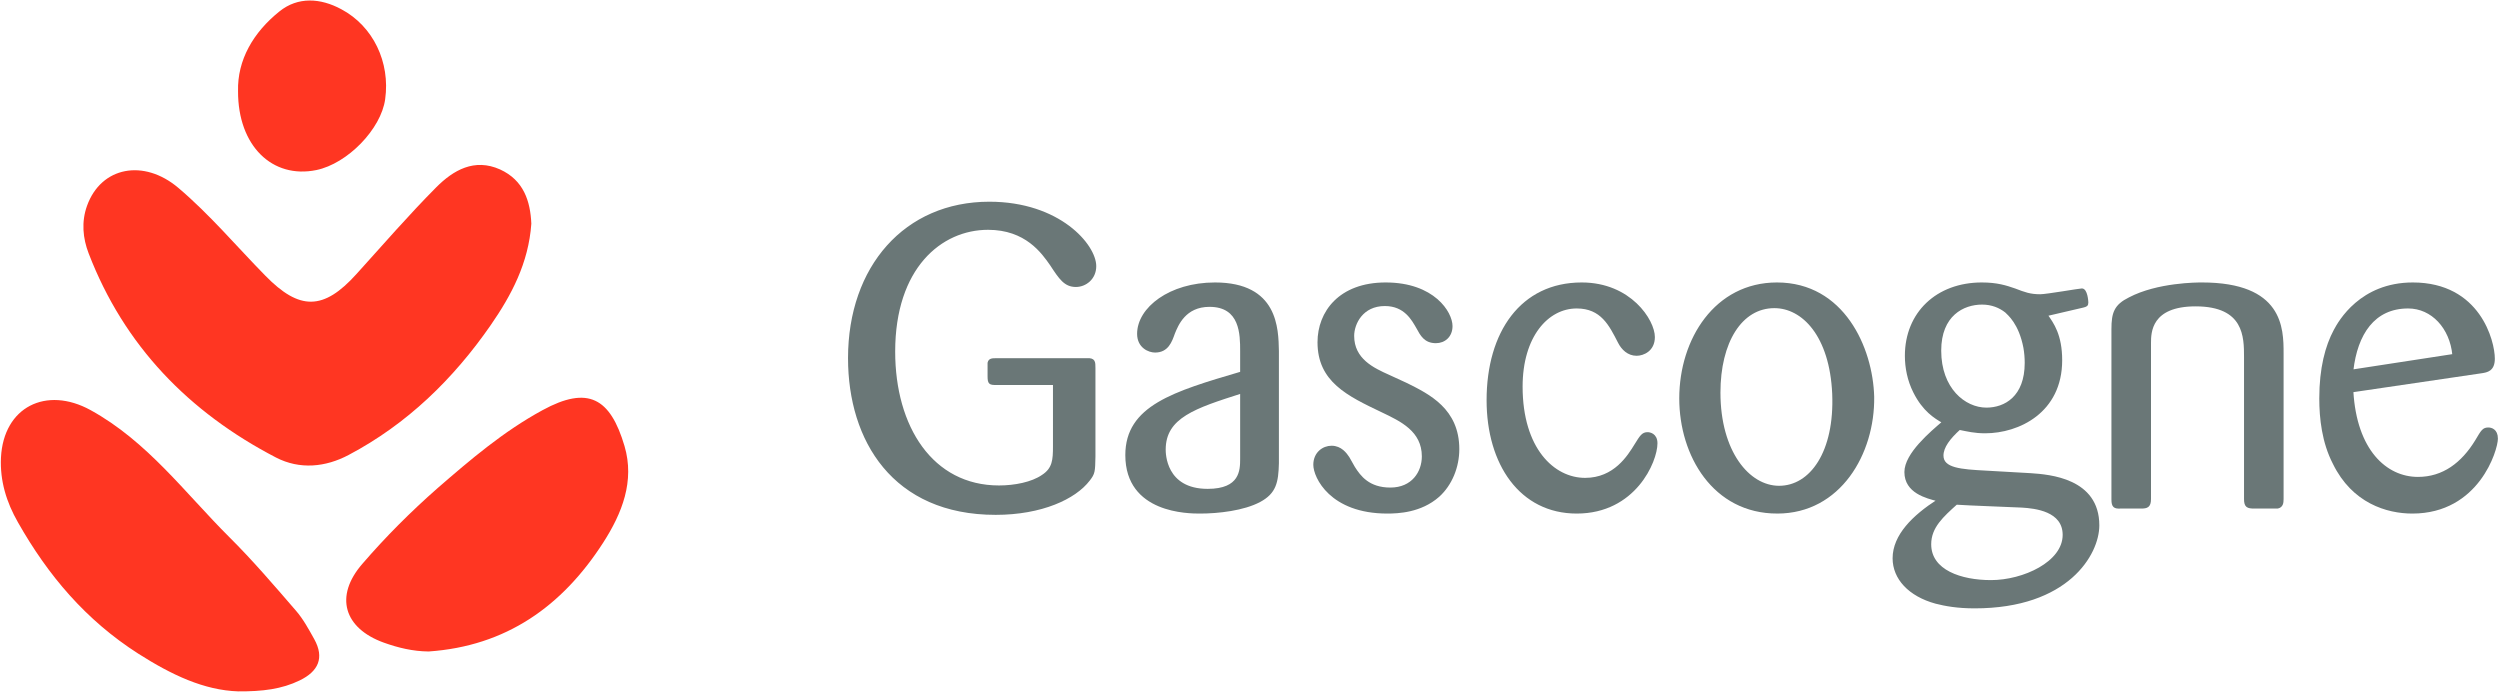
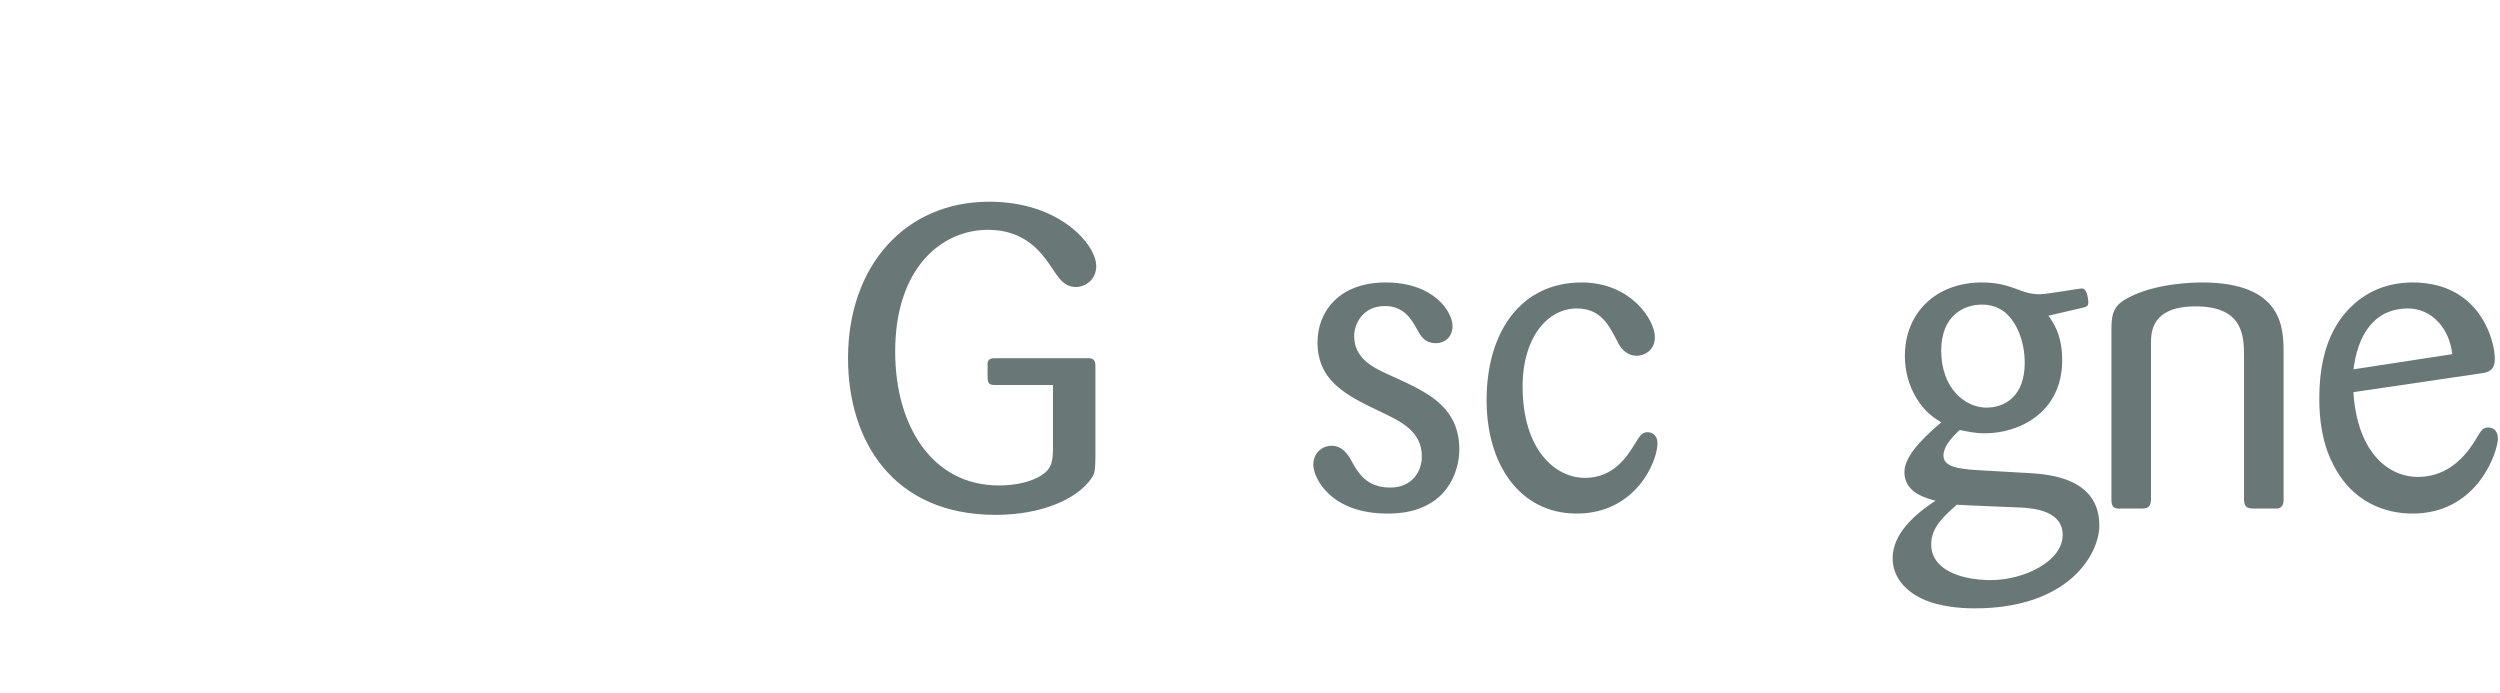
<svg xmlns="http://www.w3.org/2000/svg" version="1.2" viewBox="0 0 1548 429" width="1548" height="429">
  <defs>
    <clipPath clipPathUnits="userSpaceOnUse" id="cp1">
      <path d="m-759-239h3562v5041h-3562z" />
    </clipPath>
  </defs>
  <style>.a{fill:#ff3622}.b{fill:#6a7777;stroke:#6a7777;stroke-miterlimit:10;stroke-width:1.2}</style>
  <g clip-path="url(#cp1)">
-     <path class="a" d="m329 138.5c-1.7 24.4-12.4 44.4-25.2 62.9-23.1 33.3-51.7 61.2-87.9 80.3-14.3 7.6-30.3 9.2-45 1.6-53.9-28-94-69.2-116-126.4-3.6-9.3-4.6-19.5-1-29.5 8.7-24.2 35.1-29.2 56.5-11.1 19.6 16.6 36 36.2 53.9 54.4 21.1 21.6 36 21.7 56.5-1.1 16.3-18 32.3-36.5 49.4-53.7 10.5-10.5 23.5-18.1 39.4-11 14.7 6.7 18.8 19.7 19.4 33.6zm-181.5 289.6c-21.2-0.7-41.2-10.2-61.8-23.3-32.7-20.9-56-48.6-74.6-81.4-7.1-12.4-11.2-25.7-10.5-40.1 1.6-31.3 28-44.4 55.4-29.4 35.3 19.4 58.5 51.3 86 78.7 14.5 14.4 27.9 30.1 41.3 45.6 4.5 5.2 7.9 11.5 11.3 17.6 6.4 11.6 2.5 19.9-9 25.5-11.1 5.4-23 6.9-38.1 6.8zm117.9-24.7c-9.8-0.1-18.9-2.3-27.8-5.5-24.6-8.9-30.7-28.7-13.2-48.8 14.3-16.6 30-32.3 46.5-46.8 20.4-17.7 40.9-35.2 65-48.3 28.2-15.4 42-7.6 50.8 22.2 6.4 21.7-1.5 41.6-13.2 59.8-25.4 39.5-60.2 64.1-108.1 67.4zm-118-346.9c-0.5-19.3 9.4-36.4 25.6-49.4 11.5-9.3 25.5-8.3 38.3-1.4 19.8 10.5 30.4 32.9 27.2 55.7-2.5 18.5-23.3 39.9-42.6 43.9-27.2 5.6-48.6-14.9-48.5-48.8z" />
    <path class="b" d="m652.6 237.8h-35.6c-4.2 0-4.9-0.3-4.9-5v-8.1c0.5-2.3 2.3-2.3 4.9-2.3h56c4.7-0.3 4.7 1.8 4.7 5.5v54.9c-0.2 9.2-0.2 10.3-3.4 14.4-8.6 11.3-29.3 21-57.8 21-63.3 0-90.8-45.6-90.8-96.4 0-56.5 34.8-96.3 86.9-96.3 43.4 0 65.6 26.4 65.6 39.3 0 7.8-6.2 12.3-12 12.3-6.8 0-9.9-4.7-15.4-13.1-5.3-7.6-15.5-22.3-39-22.3-29.3 0-58.1 24.1-58.1 76 0 46.6 23.3 83.5 64.9 83.5 9.7 0 20.4-2.1 26.9-6.6 6.8-4.4 7.1-9.9 7.1-18.3z" />
-     <path fill-rule="evenodd" class="b" d="m791.3 286.8c-0.3 11.8-1.6 18.3-11.3 23.5-9.9 5.3-25.6 7.1-36.9 7.1-7 0-45.7 0-45.7-35.6 0-30.1 29.3-38.8 71.1-51.1v-13.3c0-10.2 0-28-19.6-28-15.2 0-19.9 11.8-22 17-1.8 5-3.9 11.3-11.7 11.3-3.7 0-10.5-2.7-10.5-11 0-15.8 19.6-31.2 47.6-31.2 38.5 0 38.7 28 39 41.9zm-22.8-43.7c-28.5 9.1-47.3 15.1-47.3 35.3 0 2.1 0 24.9 26.6 24.9 20.5 0 20.7-12.1 20.7-19.1z" />
    <path class="b" d="m871.1 237.8c13.6 6.8 31.9 15.7 31.9 40.3 0 11-4.4 22-12.3 29.1-11 9.7-25.1 10.2-31.7 10.2-35 0-45.2-22-45.2-29.6 0-7.3 5.5-11.2 10.7-11.2 5.8 0 8.9 4.4 10.5 6.8 0.8 1.3 1.8 3.1 3.4 6 3.6 5.7 9.1 13.1 22.5 13.1 13.8 0 20.1-10.2 20.1-19.9 0-16-13.6-22.3-25.1-27.8-21.4-10.2-39.5-18.8-39.5-42.9 0-18.6 13.1-36.4 41.6-36.4 29.8 0 40.8 18.1 40.8 26.4 0 6.3-4.4 10-9.7 10-6.8 0-9.1-4.5-11.5-8.9-2.9-5-7.6-14.1-20.1-14.1-14.1 0-19.6 11.5-19.6 19.1 0 14.6 12.5 20.4 21.9 24.6z" />
    <path class="b" d="m976.3 190.4c-18.1 0-34.1 17.8-34.1 49 0 38.5 19.7 57.1 39.3 57.1 18.3 0 26.9-14.2 31.1-21 3.4-5.5 4.5-7.3 7.6-7.3 1 0 5.5 0.5 5.5 6.3 0 11.2-13.4 42.9-49.4 42.9-34.8 0-55.2-30.1-55.2-69.6 0-41.9 20.9-72.3 58.3-72.3 30.1 0 44.7 23 44.7 33.2 0 8.4-6.8 11-10.7 11-5.2 0-8.9-3.6-11-7.8-5.5-10.7-10.7-21.5-26.1-21.5z" />
-     <path fill-rule="evenodd" class="b" d="m1100.5 317.4c-39.5 0-60.1-35.6-60.1-70.7 0-36.6 21.9-71.2 59.9-71.2 41 0 58.8 39.8 59.6 70.2 0.5 35.1-20.7 71.7-59.4 71.7zm-1.8-127.2c-20.7 0-34 21.7-34 52.9 0 36.6 18 58.3 36.9 58.3 19.6 0 35-21.4 33.5-57.6-1.6-36.1-18.9-53.6-36.4-53.6z" />
    <path fill-rule="evenodd" class="b" d="m1267.4 195.1c3.7 5.3 8.9 12.3 8.9 28 0 32-26.4 44.6-47.1 44.6-6.5 0-10.9-1.1-15.9-2.1-6.3 5.7-10.5 11.2-10.5 16.5 0 8.3 11.5 9.1 26.7 9.9l28 1.6c11.5 0.8 41.8 3.1 41.8 31.7 0 17.8-19 50.8-76.6 50.8-10.7 0-18.3-1.4-24.1-2.9-16.4-4.5-26.1-15-26.1-27.5 0-14.2 12.3-26.2 27.4-35.9-7-1.8-20.1-5-20.1-17.5 0-11.3 16-24.6 23.3-30.9-5-2.9-12-7.1-17.8-18.6-3.7-7.3-5.2-15.2-5.2-22.5 0-26.5 19.3-44.8 47-44.8 9.5 0 15 1.8 20.5 3.7 6 2.3 9.4 3.6 15.7 3.6 3.9 0 24.3-3.6 25.8-3.6 2.9 0 3.4 7.3 3.4 8.1 0 1.8-0.7 2.1-2.8 2.6zm-72.2 141.9c0 16.5 19.1 22.8 37.6 22.8 20.2 0 45-11.5 45-28.6 0-15.1-17.5-17-25.9-17.5-5.7-0.3-34-1.3-40.5-1.8-8.4 7.6-16.2 14.4-16.2 25.1zm46.8-144c-3.7-2.9-8.6-5-14.7-5-11.7 0-25.9 7.1-25.9 29.1 0 23.6 15 35.9 28.6 35.9 11.5 0 24.3-7.1 24.3-28.3q0-4.7-0.8-9.4c-2.9-15.2-9.9-20.7-11.5-22.3z" />
    <path class="b" d="m1413.4 309c0 2.4-0.3 4.7-3.1 5.3h-14.4c-4.2 0-5.8-0.6-5.8-5.3v-87.9c0-12.4 0-32-30.6-32-28 0-28.2 16.8-28.2 23.3v96.6c0 4.7-1.9 5.3-5.5 5.3h-12.8c-3.7 0.2-5-0.6-5-5v-105.5c0-10 1.6-14.7 10.5-19.1 17.5-9.2 42.1-9.2 44.9-9.2 49.7 0 50 27.8 50 43.2z" />
    <path fill-rule="evenodd" class="b" d="m1456.6 242.3c2.1 36.6 20.7 53.6 40.6 53.6 15.6 0 27.4-8.9 36-23 3.7-6.3 4.5-7.6 7.6-7.6 1.6 0 5.3 0.8 5.3 6.3 0 6.8-11.5 45.8-52.4 45.8-15.6 0-36.8-6.3-48.6-30.4-6.8-13.1-8.4-28-8.4-40.3 0-18.8 3.7-32.4 8.9-42.1 2.9-5.5 16.2-29.1 48.4-29.1 41.3 0 50.2 35.9 50.2 46.6 0 7.3-4.4 7.9-7.5 8.4zm62.5-22.5c-1.6-16.8-13.1-29.4-28-29.4-21.2 0-31.9 16.3-34.5 39z" />
  </g>
</svg>